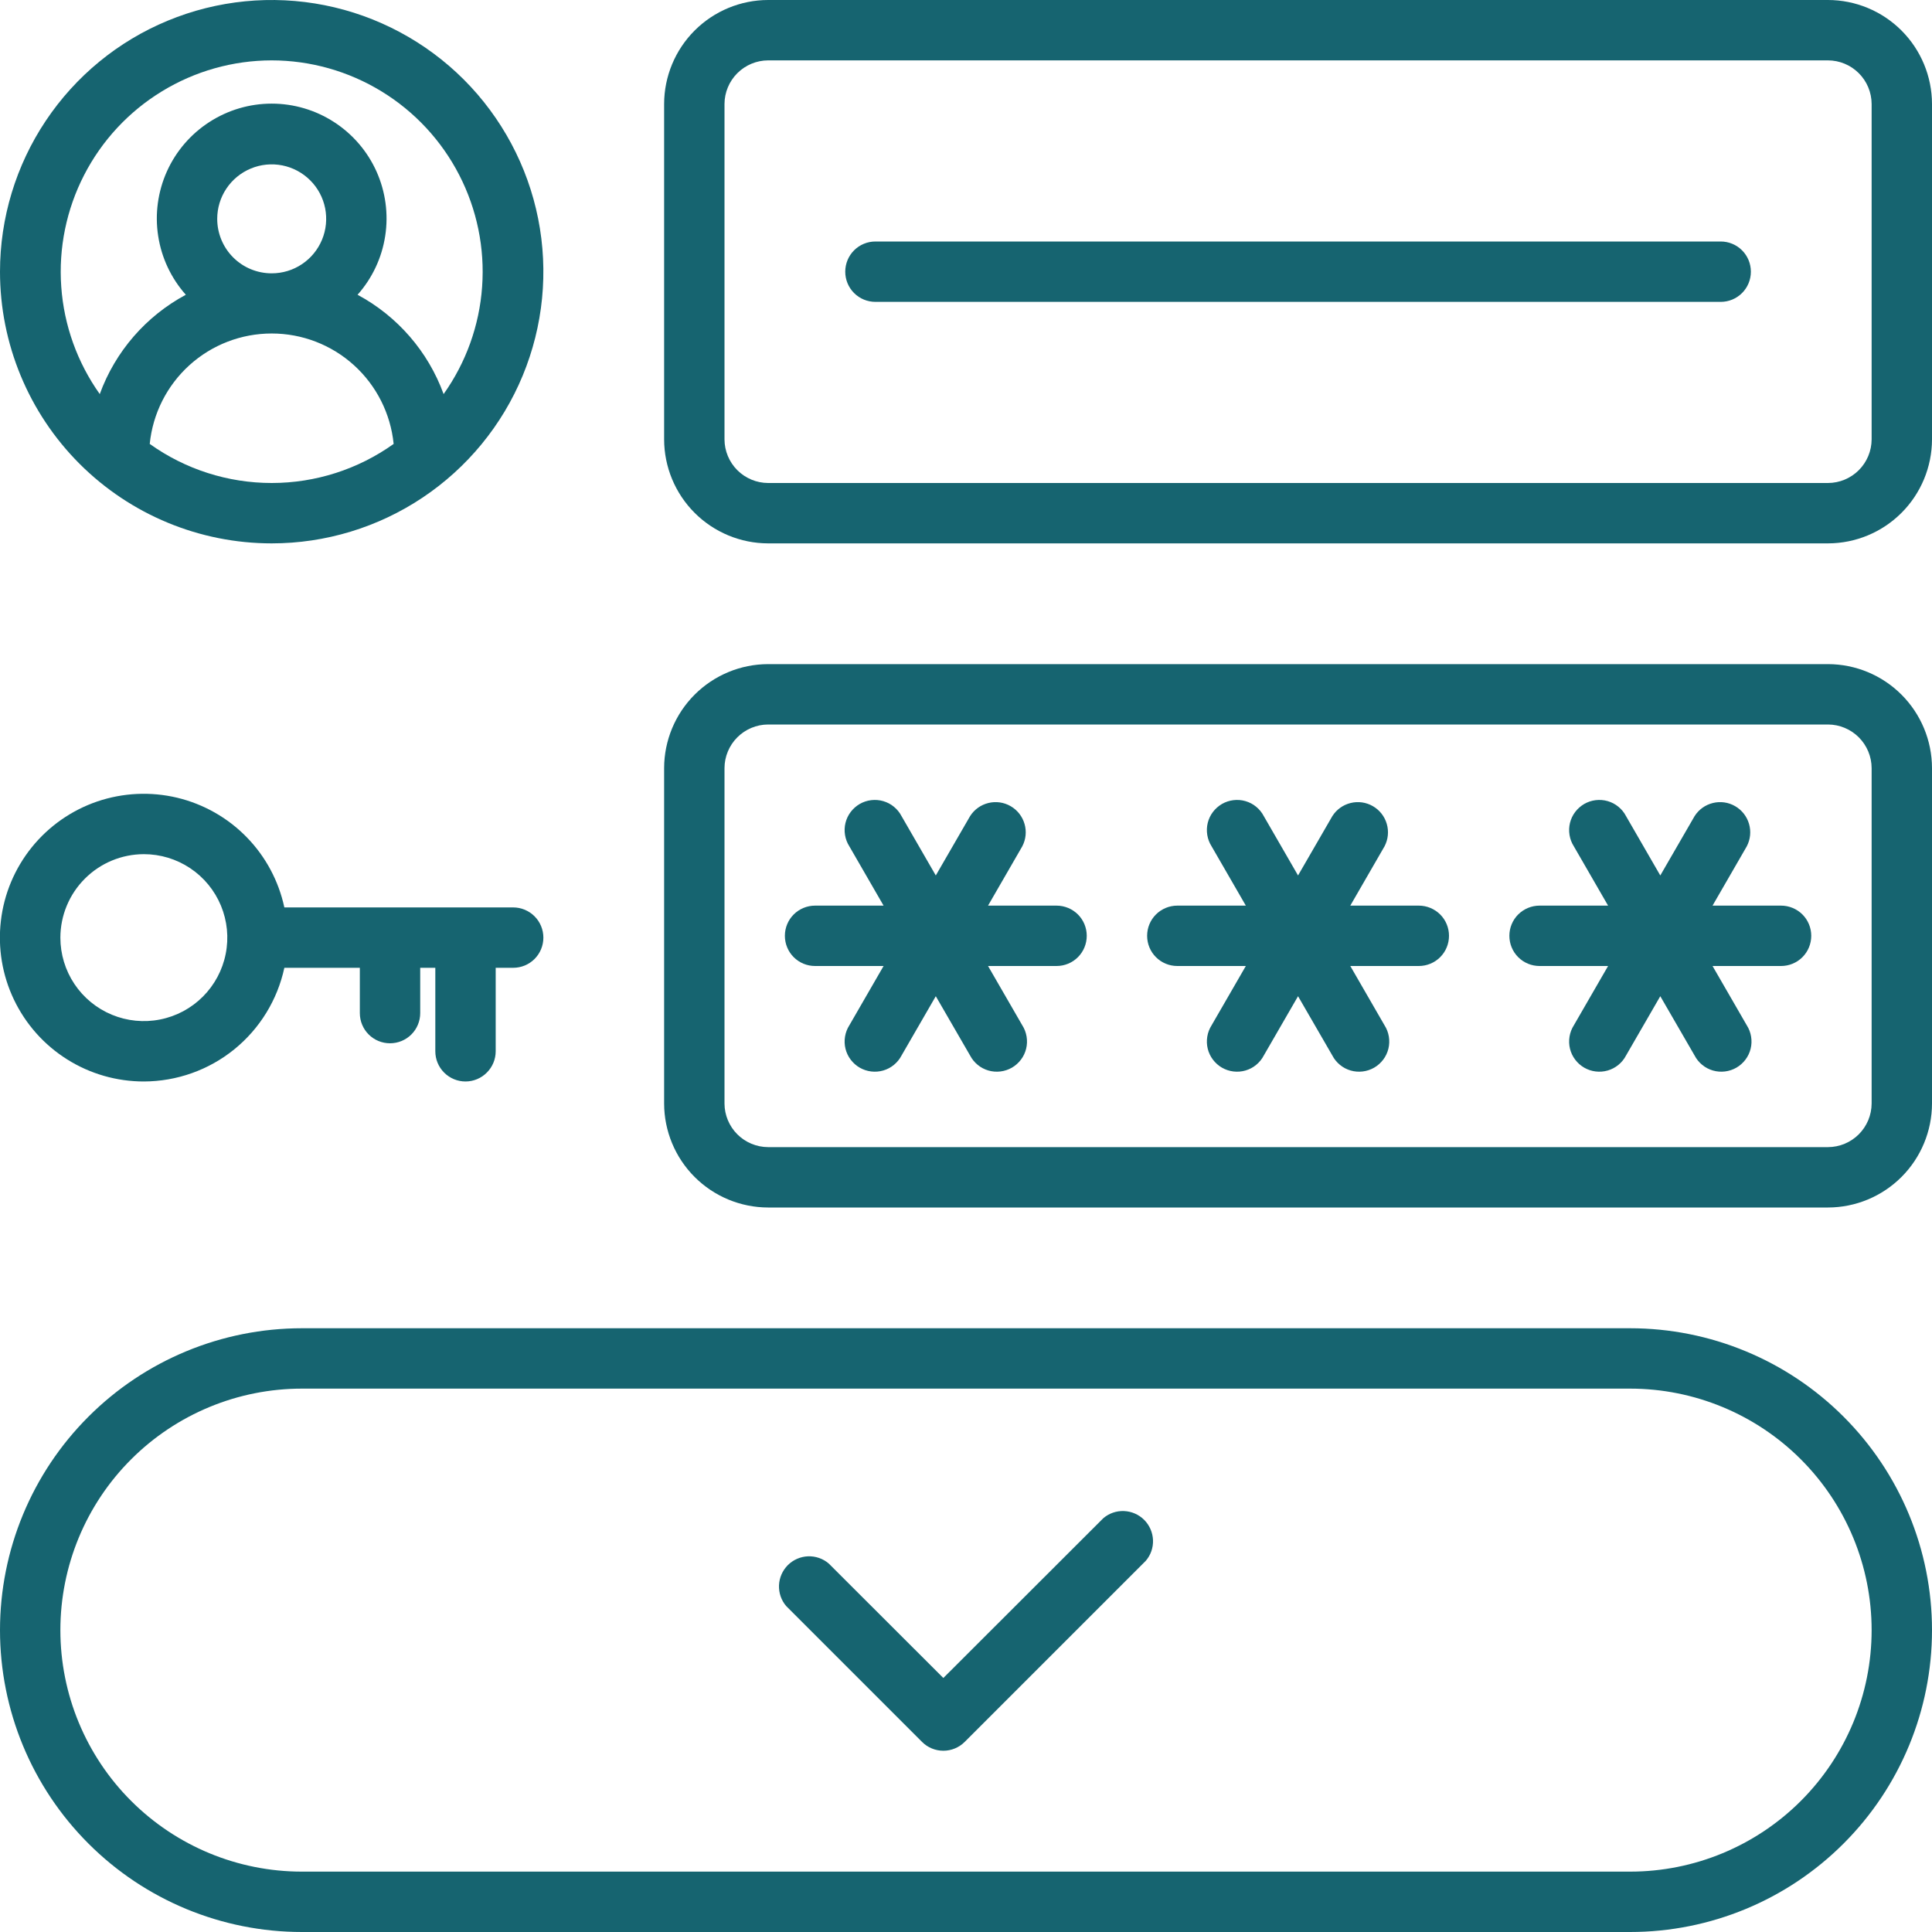
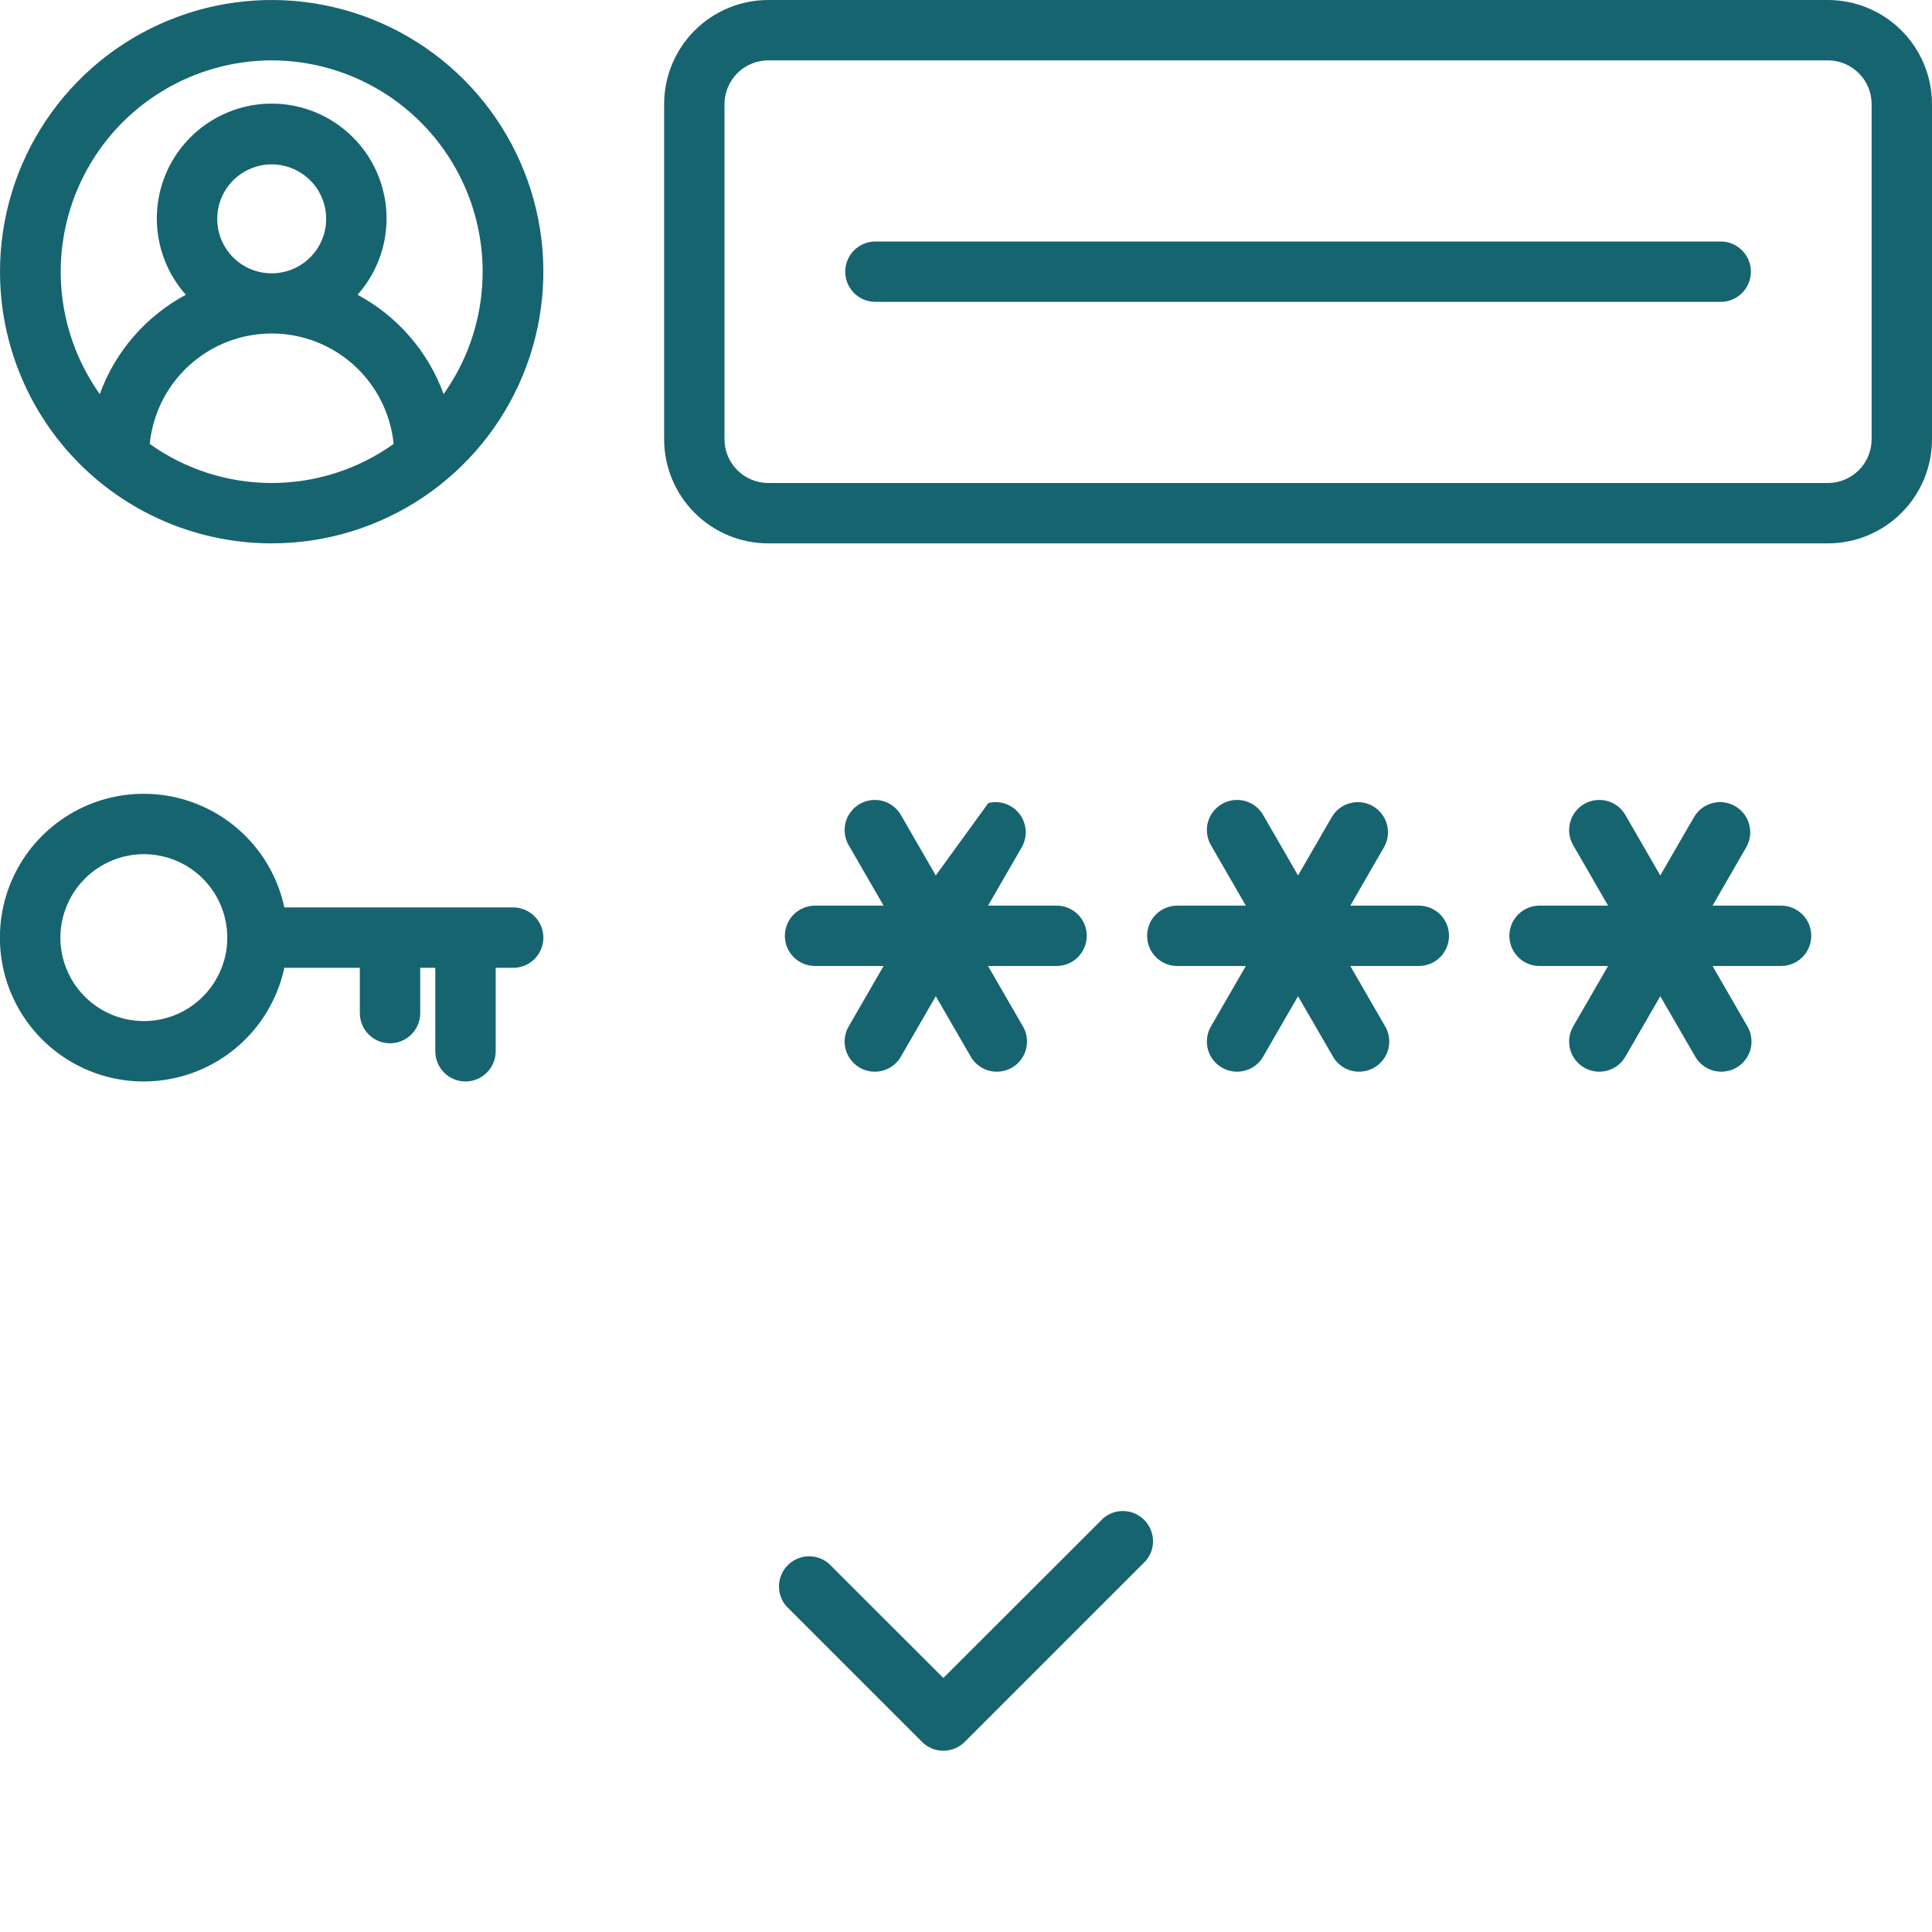
<svg xmlns="http://www.w3.org/2000/svg" width="44" height="44" viewBox="0 0 44 44" fill="none">
  <g clip-path="url(#clip0_999_351)">
    <path d="M41.632 0H17.493C16.866 0.001 16.264 0.251 15.82 0.695C15.376 1.139 15.126 1.741 15.125 2.368V10.007C15.126 10.634 15.376 11.236 15.82 11.68C16.264 12.124 16.866 12.374 17.493 12.375H41.632C42.259 12.374 42.861 12.124 43.305 11.68C43.749 11.236 43.999 10.634 44 10.007V2.368C43.999 1.741 43.749 1.139 43.305 0.695C42.861 0.251 42.259 0.001 41.632 0ZM42.625 10.007C42.624 10.27 42.519 10.522 42.333 10.708C42.147 10.894 41.895 10.999 41.632 11H17.493C17.23 10.999 16.978 10.894 16.792 10.708C16.606 10.522 16.501 10.27 16.5 10.007V2.368C16.501 2.105 16.606 1.853 16.792 1.667C16.978 1.481 17.23 1.376 17.493 1.375H41.632C41.895 1.376 42.147 1.481 42.333 1.667C42.519 1.853 42.624 2.105 42.625 2.368V10.007Z" fill="#166470" />
    <path d="M25.125 34.578L21.484 38.215L18.875 35.609C18.744 35.496 18.575 35.438 18.402 35.444C18.229 35.451 18.064 35.523 17.942 35.645C17.82 35.768 17.748 35.932 17.741 36.105C17.735 36.278 17.793 36.447 17.906 36.578L21 39.672C21.128 39.8 21.303 39.872 21.484 39.872C21.666 39.872 21.84 39.8 21.969 39.672L26.094 35.547C26.207 35.416 26.266 35.247 26.259 35.074C26.252 34.901 26.18 34.736 26.058 34.614C25.936 34.492 25.771 34.42 25.598 34.413C25.425 34.406 25.256 34.465 25.125 34.578Z" fill="#166470" />
-     <path d="M37.125 30.25H6.875C5.052 30.25 3.303 30.974 2.014 32.264C0.724 33.553 0 35.302 0 37.125C0 38.948 0.724 40.697 2.014 41.986C3.303 43.276 5.052 44 6.875 44H37.125C38.948 44 40.697 43.276 41.986 41.986C43.276 40.697 44 38.948 44 37.125C44 35.302 43.276 33.553 41.986 32.264C40.697 30.974 38.948 30.25 37.125 30.25ZM37.125 42.625H6.875C5.416 42.625 4.017 42.045 2.986 41.014C1.954 39.983 1.375 38.584 1.375 37.125C1.375 35.666 1.954 34.267 2.986 33.236C4.017 32.205 5.416 31.625 6.875 31.625H37.125C38.584 31.625 39.983 32.205 41.014 33.236C42.045 34.267 42.625 35.666 42.625 37.125C42.625 38.584 42.045 39.983 41.014 41.014C39.983 42.045 38.584 42.625 37.125 42.625Z" fill="#166470" />
    <path d="M3.276 24.63C4.025 24.628 4.751 24.371 5.333 23.9C5.915 23.429 6.318 22.773 6.476 22.041H8.195V23.073C8.195 23.255 8.267 23.43 8.396 23.559C8.525 23.688 8.7 23.76 8.882 23.76C9.065 23.76 9.24 23.688 9.369 23.559C9.498 23.43 9.57 23.255 9.57 23.073V22.041H9.914V23.942C9.914 24.125 9.986 24.299 10.115 24.428C10.244 24.557 10.419 24.63 10.601 24.63C10.784 24.63 10.958 24.557 11.087 24.428C11.216 24.299 11.289 24.125 11.289 23.942V22.041H11.688C11.87 22.041 12.045 21.969 12.174 21.84C12.303 21.711 12.375 21.536 12.375 21.354C12.375 21.172 12.303 20.997 12.174 20.868C12.045 20.739 11.87 20.666 11.688 20.666H6.476C6.346 20.061 6.048 19.506 5.616 19.064C5.183 18.621 4.634 18.311 4.033 18.167C3.431 18.024 2.801 18.054 2.215 18.253C1.63 18.453 1.113 18.814 0.724 19.296C0.336 19.777 0.091 20.358 0.02 20.973C-0.052 21.587 0.051 22.209 0.318 22.767C0.585 23.325 1.004 23.797 1.528 24.126C2.051 24.456 2.657 24.63 3.276 24.63ZM3.276 19.453C3.652 19.453 4.019 19.564 4.332 19.773C4.645 19.982 4.888 20.279 5.032 20.626C5.176 20.974 5.214 21.356 5.14 21.725C5.067 22.093 4.886 22.432 4.62 22.698C4.354 22.964 4.016 23.145 3.647 23.218C3.278 23.292 2.896 23.254 2.548 23.11C2.201 22.966 1.904 22.723 1.695 22.41C1.486 22.097 1.375 21.73 1.375 21.354C1.376 20.85 1.576 20.367 1.933 20.011C2.289 19.654 2.772 19.454 3.276 19.453Z" fill="#166470" />
    <path d="M6.188 12.375C7.411 12.375 8.608 12.012 9.625 11.332C10.643 10.652 11.436 9.686 11.904 8.555C12.372 7.425 12.495 6.181 12.256 4.98C12.017 3.78 11.428 2.678 10.563 1.812C9.697 0.947 8.595 0.358 7.395 0.119C6.194 -0.12 4.95 0.003 3.82 0.471C2.689 0.939 1.723 1.732 1.043 2.75C0.363 3.767 0 4.964 0 6.188C0 7.829 0.652 9.402 1.812 10.563C2.973 11.723 4.546 12.375 6.188 12.375ZM3.41 10.11C3.479 9.421 3.801 8.782 4.314 8.317C4.827 7.852 5.495 7.595 6.188 7.595C6.88 7.595 7.548 7.852 8.061 8.317C8.574 8.782 8.896 9.421 8.965 10.11C8.155 10.689 7.183 11 6.188 11C5.192 11 4.22 10.689 3.41 10.11ZM4.947 4.984C4.947 4.739 5.019 4.499 5.156 4.295C5.292 4.091 5.486 3.932 5.713 3.838C5.939 3.744 6.189 3.719 6.43 3.767C6.67 3.815 6.891 3.933 7.065 4.107C7.239 4.28 7.357 4.502 7.405 4.742C7.452 4.983 7.428 5.233 7.334 5.459C7.24 5.686 7.081 5.88 6.877 6.016C6.673 6.153 6.433 6.225 6.188 6.225C5.858 6.225 5.543 6.095 5.31 5.862C5.077 5.629 4.947 5.313 4.947 4.984ZM6.188 1.375C7.07 1.376 7.935 1.62 8.689 2.081C9.442 2.541 10.054 3.199 10.458 3.984C10.862 4.768 11.043 5.649 10.98 6.529C10.918 7.41 10.614 8.256 10.103 8.975C9.75 8.006 9.052 7.201 8.143 6.713C8.478 6.336 8.697 5.871 8.773 5.372C8.85 4.874 8.78 4.364 8.574 3.904C8.367 3.444 8.032 3.054 7.608 2.78C7.185 2.506 6.692 2.36 6.188 2.36C5.683 2.36 5.19 2.506 4.767 2.78C4.343 3.054 4.008 3.444 3.801 3.904C3.595 4.364 3.525 4.874 3.602 5.372C3.678 5.871 3.897 6.336 4.232 6.713C3.323 7.201 2.625 8.006 2.272 8.975C1.761 8.256 1.457 7.41 1.395 6.529C1.332 5.649 1.513 4.768 1.917 3.984C2.321 3.199 2.933 2.541 3.686 2.081C4.44 1.62 5.305 1.376 6.188 1.375Z" fill="#166470" />
-     <path d="M24.062 20.625H22.502L23.282 19.274C23.364 19.117 23.383 18.934 23.333 18.764C23.284 18.594 23.171 18.449 23.017 18.36C22.863 18.271 22.682 18.245 22.509 18.288C22.337 18.33 22.188 18.437 22.093 18.587L21.312 19.938L20.532 18.587C20.489 18.504 20.43 18.432 20.358 18.373C20.287 18.314 20.204 18.271 20.115 18.245C20.026 18.219 19.932 18.212 19.84 18.223C19.748 18.234 19.659 18.264 19.579 18.31C19.499 18.357 19.429 18.419 19.373 18.493C19.317 18.567 19.277 18.652 19.255 18.742C19.233 18.832 19.23 18.925 19.245 19.017C19.26 19.108 19.293 19.196 19.343 19.274L20.123 20.625H18.562C18.38 20.625 18.205 20.698 18.076 20.826C17.947 20.955 17.875 21.13 17.875 21.312C17.875 21.495 17.947 21.67 18.076 21.799C18.205 21.928 18.38 22 18.562 22H20.123L19.343 23.351C19.293 23.429 19.26 23.517 19.245 23.608C19.23 23.7 19.233 23.793 19.255 23.883C19.277 23.973 19.317 24.058 19.373 24.132C19.429 24.206 19.499 24.269 19.579 24.315C19.659 24.361 19.748 24.391 19.84 24.402C19.932 24.413 20.026 24.406 20.115 24.38C20.204 24.354 20.287 24.311 20.358 24.252C20.43 24.193 20.489 24.121 20.532 24.038L21.312 22.688L22.093 24.038C22.136 24.121 22.195 24.193 22.267 24.252C22.338 24.311 22.421 24.354 22.51 24.38C22.599 24.406 22.693 24.413 22.785 24.402C22.877 24.391 22.966 24.361 23.046 24.315C23.126 24.269 23.196 24.206 23.252 24.132C23.308 24.058 23.348 23.973 23.37 23.883C23.392 23.793 23.395 23.7 23.38 23.608C23.365 23.517 23.332 23.429 23.282 23.351L22.502 22H24.062C24.245 22 24.42 21.928 24.549 21.799C24.678 21.67 24.75 21.495 24.75 21.312C24.75 21.13 24.678 20.955 24.549 20.826C24.42 20.698 24.245 20.625 24.062 20.625Z" fill="#166470" />
+     <path d="M24.062 20.625H22.502L23.282 19.274C23.364 19.117 23.383 18.934 23.333 18.764C23.284 18.594 23.171 18.449 23.017 18.36C22.863 18.271 22.682 18.245 22.509 18.288L21.312 19.938L20.532 18.587C20.489 18.504 20.43 18.432 20.358 18.373C20.287 18.314 20.204 18.271 20.115 18.245C20.026 18.219 19.932 18.212 19.84 18.223C19.748 18.234 19.659 18.264 19.579 18.31C19.499 18.357 19.429 18.419 19.373 18.493C19.317 18.567 19.277 18.652 19.255 18.742C19.233 18.832 19.23 18.925 19.245 19.017C19.26 19.108 19.293 19.196 19.343 19.274L20.123 20.625H18.562C18.38 20.625 18.205 20.698 18.076 20.826C17.947 20.955 17.875 21.13 17.875 21.312C17.875 21.495 17.947 21.67 18.076 21.799C18.205 21.928 18.38 22 18.562 22H20.123L19.343 23.351C19.293 23.429 19.26 23.517 19.245 23.608C19.23 23.7 19.233 23.793 19.255 23.883C19.277 23.973 19.317 24.058 19.373 24.132C19.429 24.206 19.499 24.269 19.579 24.315C19.659 24.361 19.748 24.391 19.84 24.402C19.932 24.413 20.026 24.406 20.115 24.38C20.204 24.354 20.287 24.311 20.358 24.252C20.43 24.193 20.489 24.121 20.532 24.038L21.312 22.688L22.093 24.038C22.136 24.121 22.195 24.193 22.267 24.252C22.338 24.311 22.421 24.354 22.51 24.38C22.599 24.406 22.693 24.413 22.785 24.402C22.877 24.391 22.966 24.361 23.046 24.315C23.126 24.269 23.196 24.206 23.252 24.132C23.308 24.058 23.348 23.973 23.37 23.883C23.392 23.793 23.395 23.7 23.38 23.608C23.365 23.517 23.332 23.429 23.282 23.351L22.502 22H24.062C24.245 22 24.42 21.928 24.549 21.799C24.678 21.67 24.75 21.495 24.75 21.312C24.75 21.13 24.678 20.955 24.549 20.826C24.42 20.698 24.245 20.625 24.062 20.625Z" fill="#166470" />
    <path d="M32.312 20.625H30.752L31.532 19.274C31.614 19.117 31.633 18.934 31.583 18.764C31.534 18.594 31.421 18.449 31.267 18.36C31.113 18.271 30.932 18.245 30.759 18.288C30.587 18.33 30.438 18.437 30.343 18.587L29.562 19.938L28.782 18.587C28.739 18.504 28.68 18.432 28.608 18.373C28.537 18.314 28.454 18.271 28.365 18.245C28.276 18.219 28.182 18.212 28.09 18.223C27.998 18.234 27.909 18.264 27.829 18.31C27.749 18.357 27.679 18.419 27.623 18.493C27.567 18.567 27.527 18.652 27.505 18.742C27.483 18.832 27.48 18.925 27.495 19.017C27.51 19.108 27.543 19.196 27.593 19.274L28.373 20.625H26.812C26.63 20.625 26.455 20.698 26.326 20.826C26.197 20.955 26.125 21.13 26.125 21.312C26.125 21.495 26.197 21.67 26.326 21.799C26.455 21.928 26.63 22 26.812 22H28.373L27.593 23.351C27.543 23.429 27.51 23.517 27.495 23.608C27.48 23.7 27.483 23.793 27.505 23.883C27.527 23.973 27.567 24.058 27.623 24.132C27.679 24.206 27.749 24.269 27.829 24.315C27.909 24.361 27.998 24.391 28.09 24.402C28.182 24.413 28.276 24.406 28.365 24.38C28.454 24.354 28.537 24.311 28.608 24.252C28.68 24.193 28.739 24.121 28.782 24.038L29.562 22.688L30.343 24.038C30.386 24.121 30.445 24.193 30.517 24.252C30.588 24.311 30.671 24.354 30.76 24.38C30.849 24.406 30.943 24.413 31.035 24.402C31.127 24.391 31.216 24.361 31.296 24.315C31.376 24.269 31.446 24.206 31.502 24.132C31.558 24.058 31.598 23.973 31.62 23.883C31.642 23.793 31.645 23.7 31.63 23.608C31.615 23.517 31.582 23.429 31.532 23.351L30.752 22H32.312C32.495 22 32.67 21.928 32.799 21.799C32.928 21.67 33 21.495 33 21.312C33 21.13 32.928 20.955 32.799 20.826C32.67 20.698 32.495 20.625 32.312 20.625Z" fill="#166470" />
    <path d="M40.562 20.625H39.002L39.782 19.274C39.864 19.117 39.883 18.934 39.833 18.764C39.784 18.594 39.671 18.449 39.517 18.36C39.364 18.271 39.182 18.245 39.009 18.288C38.837 18.33 38.688 18.437 38.593 18.587L37.812 19.938L37.032 18.587C36.989 18.504 36.93 18.432 36.858 18.373C36.786 18.314 36.704 18.271 36.615 18.245C36.526 18.219 36.432 18.212 36.34 18.223C36.248 18.234 36.159 18.264 36.079 18.31C35.999 18.357 35.929 18.419 35.873 18.493C35.817 18.567 35.777 18.652 35.755 18.742C35.733 18.832 35.73 18.925 35.745 19.017C35.76 19.108 35.793 19.196 35.843 19.274L36.623 20.625H35.062C34.88 20.625 34.705 20.698 34.576 20.826C34.447 20.955 34.375 21.13 34.375 21.312C34.375 21.495 34.447 21.67 34.576 21.799C34.705 21.928 34.88 22 35.062 22H36.623L35.843 23.351C35.793 23.429 35.76 23.517 35.745 23.608C35.73 23.7 35.733 23.793 35.755 23.883C35.777 23.973 35.817 24.058 35.873 24.132C35.929 24.206 35.999 24.269 36.079 24.315C36.159 24.361 36.248 24.391 36.34 24.402C36.432 24.413 36.526 24.406 36.615 24.38C36.704 24.354 36.786 24.311 36.858 24.252C36.93 24.193 36.989 24.121 37.032 24.038L37.812 22.688L38.593 24.038C38.636 24.121 38.695 24.193 38.767 24.252C38.839 24.311 38.921 24.354 39.01 24.38C39.099 24.406 39.193 24.413 39.285 24.402C39.377 24.391 39.466 24.361 39.546 24.315C39.626 24.269 39.696 24.206 39.752 24.132C39.808 24.058 39.848 23.973 39.87 23.883C39.892 23.793 39.895 23.7 39.88 23.608C39.865 23.517 39.832 23.429 39.782 23.351L39.002 22H40.562C40.745 22 40.92 21.928 41.049 21.799C41.178 21.67 41.25 21.495 41.25 21.312C41.25 21.13 41.178 20.955 41.049 20.826C40.92 20.698 40.745 20.625 40.562 20.625Z" fill="#166470" />
    <path d="M39.188 5.5H19.938C19.755 5.5 19.58 5.572 19.451 5.701C19.322 5.83 19.25 6.005 19.25 6.188C19.25 6.37 19.322 6.545 19.451 6.674C19.58 6.803 19.755 6.875 19.938 6.875H39.188C39.37 6.875 39.545 6.803 39.674 6.674C39.803 6.545 39.875 6.37 39.875 6.188C39.875 6.005 39.803 5.83 39.674 5.701C39.545 5.572 39.37 5.5 39.188 5.5Z" fill="#166470" />
-     <path d="M41.632 15.125H17.493C16.866 15.126 16.264 15.376 15.82 15.82C15.376 16.264 15.126 16.866 15.125 17.493V25.132C15.126 25.759 15.376 26.361 15.82 26.805C16.264 27.249 16.866 27.499 17.493 27.5H41.632C42.259 27.499 42.861 27.249 43.305 26.805C43.749 26.361 43.999 25.759 44 25.132V17.493C43.999 16.866 43.749 16.264 43.305 15.82C42.861 15.376 42.259 15.126 41.632 15.125ZM42.625 25.132C42.624 25.395 42.519 25.647 42.333 25.833C42.147 26.019 41.895 26.124 41.632 26.125H17.493C17.23 26.124 16.978 26.019 16.792 25.833C16.606 25.647 16.501 25.395 16.5 25.132V17.493C16.501 17.23 16.606 16.978 16.792 16.792C16.978 16.606 17.23 16.501 17.493 16.5H41.632C41.895 16.501 42.147 16.606 42.333 16.792C42.519 16.978 42.624 17.23 42.625 17.493V25.132Z" fill="#166470" />
  </g>
  <defs>
    <clipPath id="clip0_999_351">
      <rect width="44" height="44" fill="white" />
    </clipPath>
  </defs>
</svg>